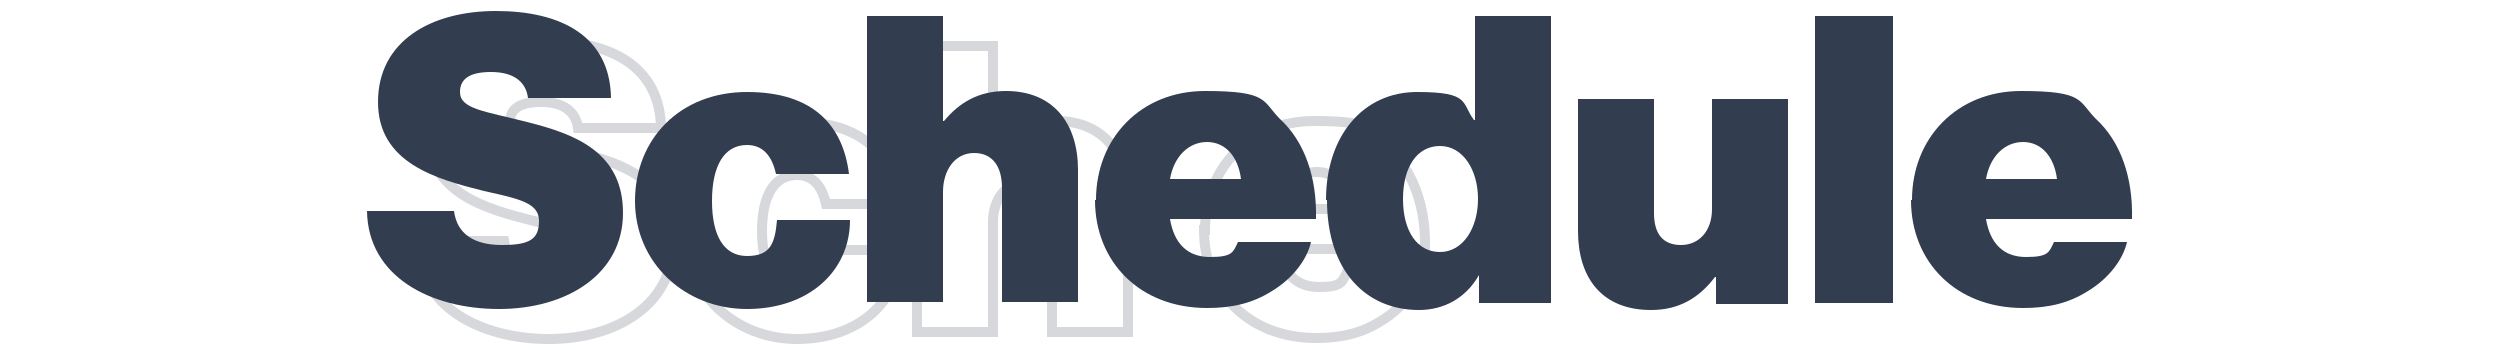
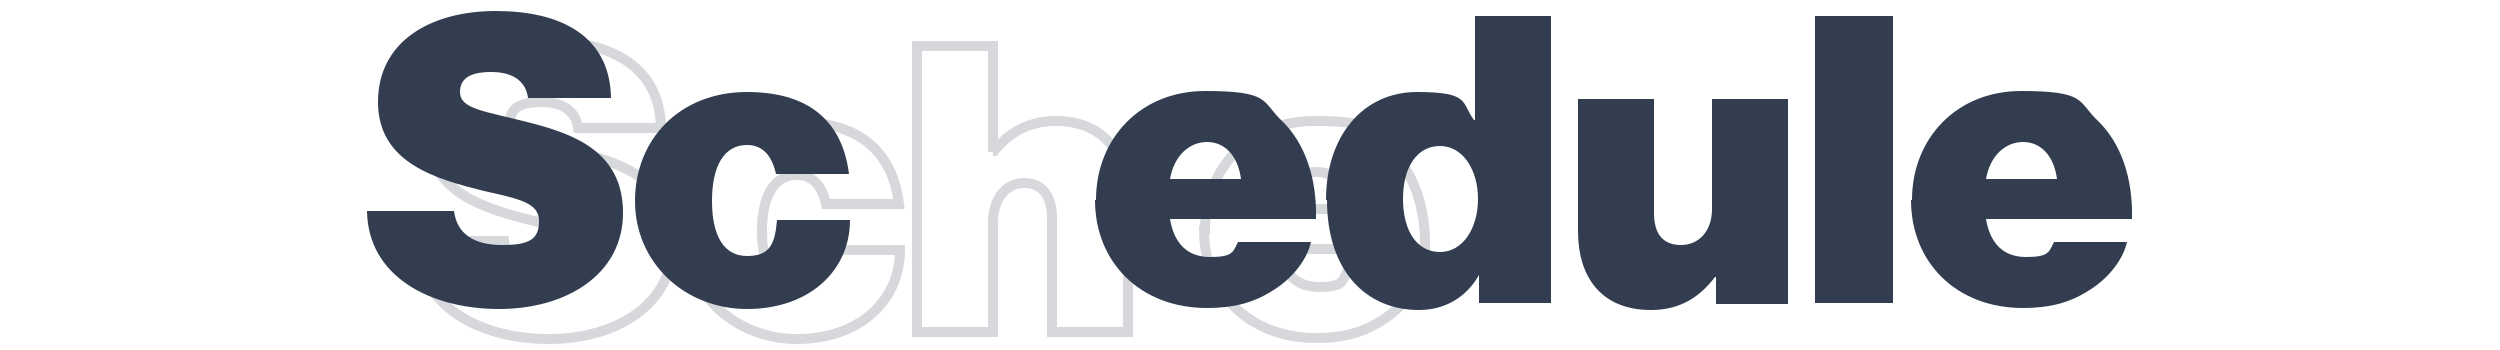
<svg xmlns="http://www.w3.org/2000/svg" id="_レイヤー_1" data-name="レイヤー 1" version="1.1" viewBox="0 0 250 35">
  <defs>
    <style>
      .cls-1 {
        fill: none;
        stroke: #323d50;
        stroke-miterlimit: 10;
      }

      .cls-2 {
        fill: #323d50;
        stroke-width: 0px;
      }

      .cls-3 {
        opacity: .2;
      }
    </style>
  </defs>
  <g>
    <path class="cls-2" d="M36.8,21.1h8.6c.3,2.3,2,3.4,4.8,3.4s3.7-.6,3.7-2.4-1.9-2.2-5.5-3c-4.8-1.2-10.6-2.8-10.6-8.9S43.1,1.1,49.6,1.1s11.4,2.5,11.5,8.7h-8.3c-.2-1.6-1.4-2.6-3.7-2.6s-3.1.8-3.1,2c0,1.7,2.4,1.9,6.7,3,4.8,1.2,9.6,3,9.6,9.1s-5.6,9.6-12.4,9.6-13.1-3.2-13.2-9.8Z" />
    <path class="cls-2" d="M63.5,20.1c0-6.2,4.5-10.9,11.2-10.9s9.6,3.4,10.2,8.2h-7.3c-.4-1.8-1.3-2.9-2.9-2.9-2.3,0-3.5,2.1-3.5,5.6s1.2,5.5,3.5,5.5,2.8-1.2,3-3.6h7.3c0,5.1-4.1,8.9-10.3,8.9s-11.2-4.6-11.2-10.8Z" />
-     <path class="cls-2" d="M94.3,12.1h.1c1.5-1.8,3.4-3,6.2-3,4.7,0,7.2,3.2,7.2,7.9v13.2h-7.6v-11.4c0-2.1-.9-3.5-2.8-3.5s-3.1,1.7-3.1,3.9v11h-7.6V1.6h7.6v10.6Z" />
    <path class="cls-2" d="M109.6,20c0-6.2,4.5-10.9,10.9-10.9s5.7,1,7.5,2.8c2.5,2.3,3.7,5.9,3.6,10h-14.6c.4,2.4,1.7,3.8,4,3.8s2.3-.5,2.8-1.5h7.3c-.4,1.8-1.9,3.7-3.9,4.9-1.9,1.2-3.9,1.7-6.5,1.7-6.7,0-11.2-4.6-11.2-10.8ZM117,17.9h7.1c-.3-2.3-1.6-3.7-3.4-3.7s-3.3,1.4-3.7,3.7Z" />
    <path class="cls-2" d="M132.6,20c0-6.4,3.7-10.8,9.1-10.8s4.4,1.1,5.7,2.8h.1V1.6h7.6v28.7h-7.2v-2.8h0c-1.3,2.3-3.5,3.5-6,3.5-5.3,0-9.2-3.9-9.2-11ZM147.8,19.9c0-2.9-1.5-5.3-3.8-5.3s-3.7,2.1-3.7,5.3,1.4,5.3,3.7,5.3,3.8-2.4,3.8-5.3Z" />
    <path class="cls-2" d="M171.6,30.3v-2.6h-.1c-1.6,2.1-3.6,3.3-6.4,3.3-4.9,0-7.3-3.2-7.3-7.9v-13.2h7.6v11.4c0,2.1.9,3.2,2.7,3.2s3.1-1.4,3.1-3.6v-11h7.6v20.5h-7.2Z" />
    <path class="cls-2" d="M181.5,1.6h7.8v28.7h-7.8V1.6Z" />
    <path class="cls-2" d="M191.2,20c0-6.2,4.5-10.9,10.9-10.9s5.7,1,7.5,2.8c2.5,2.3,3.7,5.9,3.6,10h-14.6c.4,2.4,1.7,3.8,4,3.8s2.3-.5,2.8-1.5h7.3c-.4,1.8-1.9,3.7-3.9,4.9-1.9,1.2-3.9,1.7-6.5,1.7-6.7,0-11.2-4.6-11.2-10.8ZM198.6,17.9h7.1c-.3-2.3-1.6-3.7-3.4-3.7s-3.3,1.4-3.7,3.7Z" />
  </g>
  <g class="cls-3">
    <path class="cls-1" d="M41.8,24.1h8.6c.3,2.3,2,3.4,4.8,3.4s3.7-.6,3.7-2.4-1.9-2.2-5.5-3c-4.8-1.2-10.6-2.8-10.6-8.9s5.4-9.1,11.8-9.1,11.4,2.5,11.5,8.7h-8.3c-.2-1.6-1.4-2.6-3.7-2.6s-3.1.8-3.1,2c0,1.7,2.4,1.9,6.7,3,4.8,1.2,9.6,3,9.6,9.1s-5.6,9.6-12.4,9.6-13.1-3.2-13.2-9.8Z" />
    <path class="cls-1" d="M68.5,23.1c0-6.2,4.5-10.9,11.2-10.9s9.6,3.4,10.2,8.2h-7.3c-.4-1.8-1.3-2.9-2.9-2.9-2.3,0-3.5,2.1-3.5,5.6s1.2,5.5,3.5,5.5,2.8-1.2,3-3.6h7.3c0,5.1-4.1,8.9-10.3,8.9s-11.2-4.6-11.2-10.8Z" />
    <path class="cls-1" d="M99.3,15.1h.1c1.5-1.8,3.4-3,6.2-3,4.7,0,7.2,3.2,7.2,7.9v13.2h-7.6v-11.4c0-2.1-.9-3.5-2.8-3.5s-3.1,1.7-3.1,3.9v11h-7.6V4.6h7.6v10.6Z" />
    <path class="cls-1" d="M120.5,23c0-6.2,4.5-10.9,10.9-10.9s5.7,1,7.5,2.8c2.5,2.3,3.7,5.9,3.6,10h-14.6c.4,2.4,1.7,3.8,4,3.8s2.3-.5,2.8-1.5h7.3c-.4,1.8-1.9,3.7-3.9,4.9-1.9,1.2-3.9,1.7-6.5,1.7-6.7,0-11.2-4.6-11.2-10.8ZM128,20.9h7.1c-.3-2.3-1.6-3.7-3.4-3.7s-3.3,1.4-3.7,3.7Z" />
  </g>
</svg>